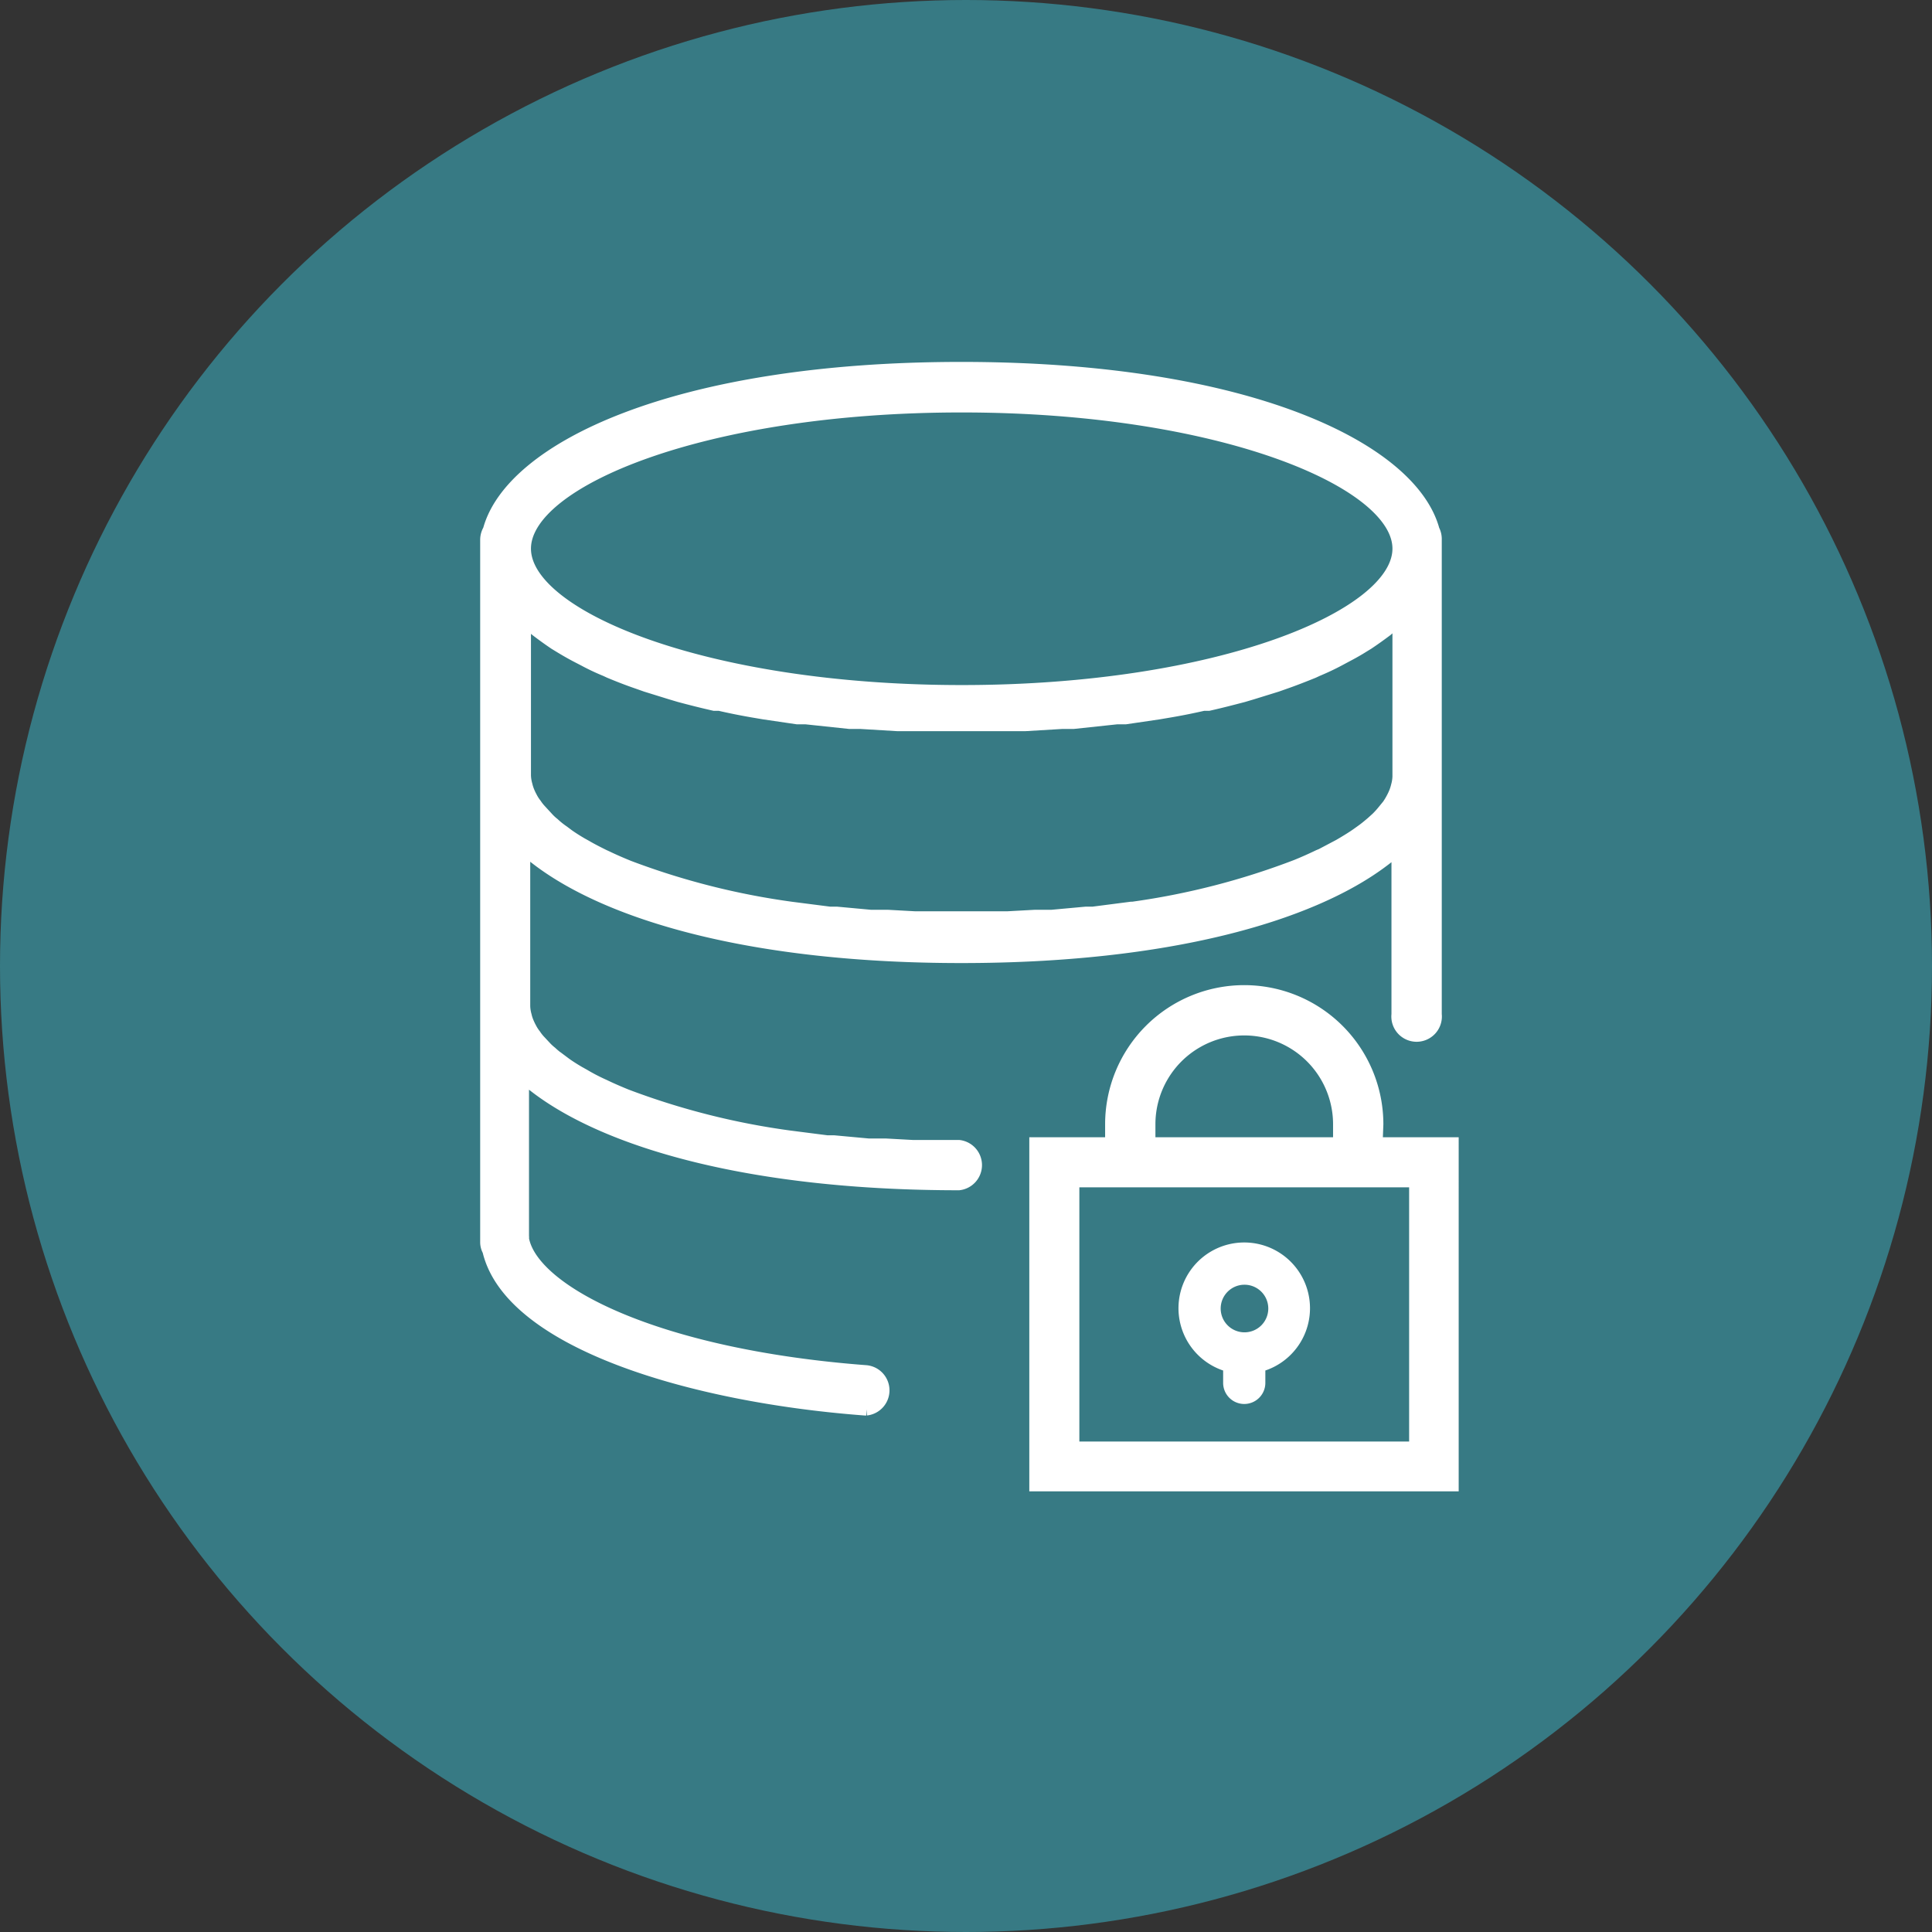
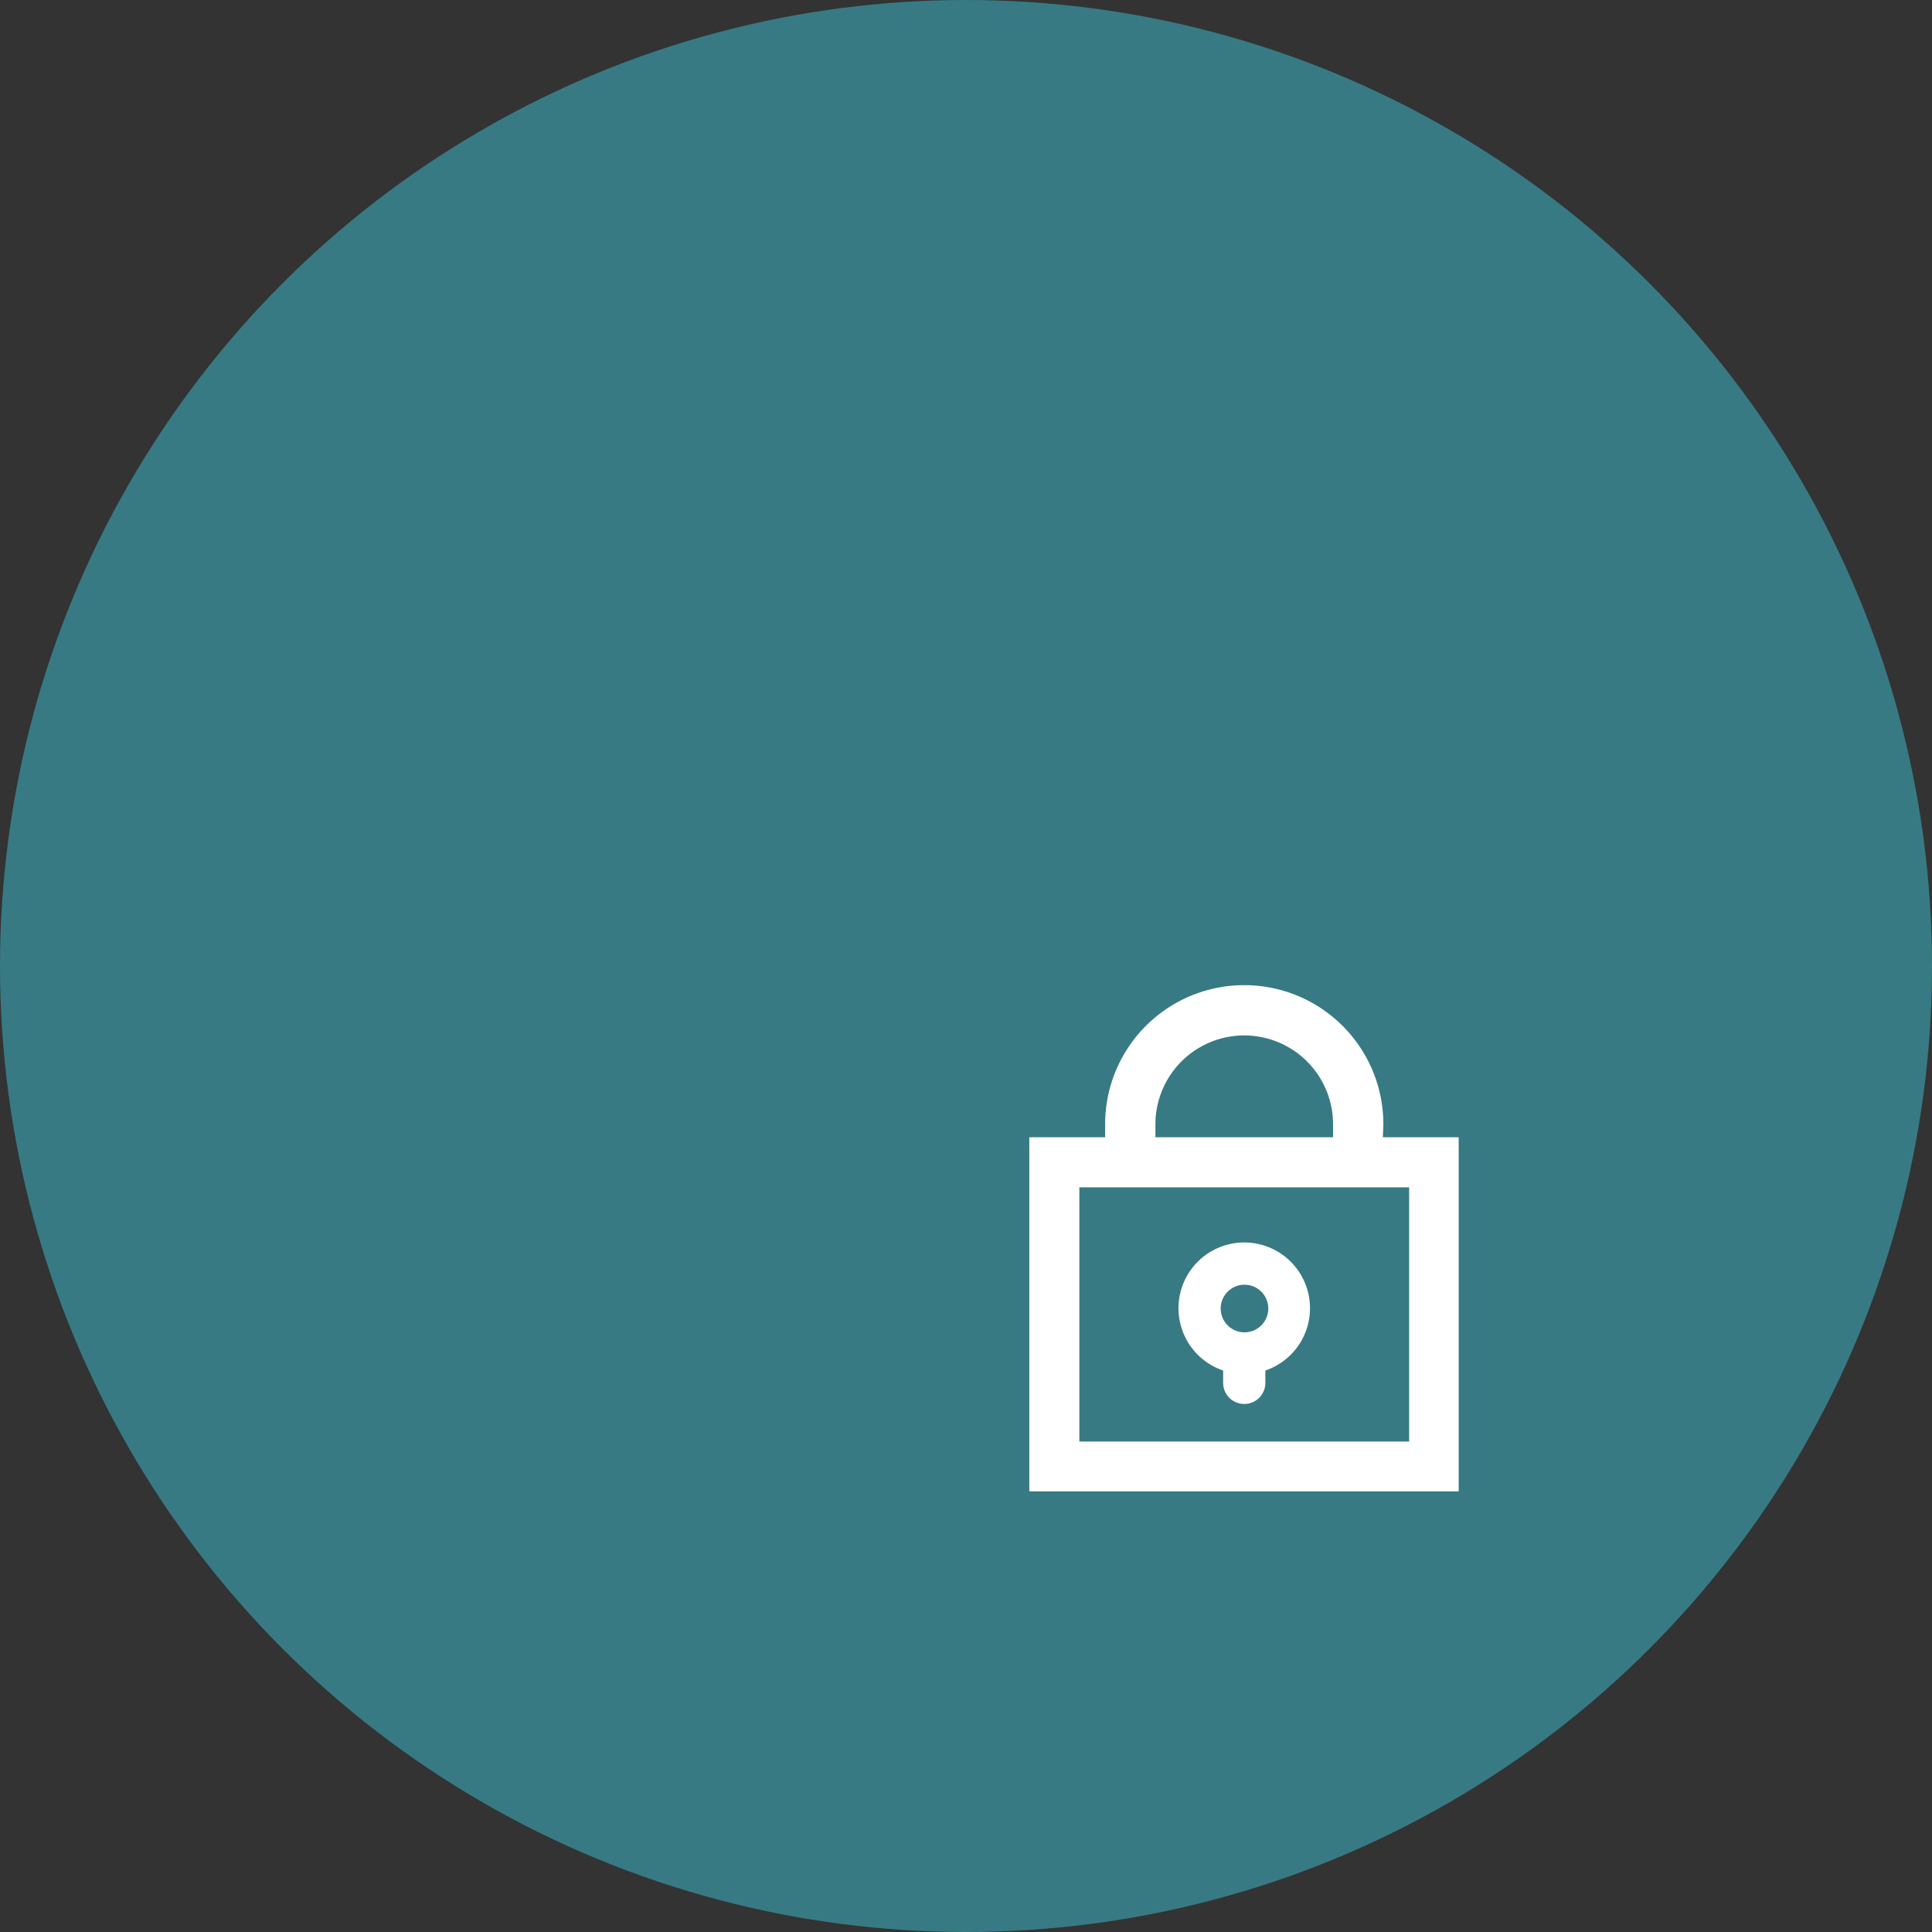
<svg xmlns="http://www.w3.org/2000/svg" id="Layer_1" data-name="Layer 1" viewBox="0 0 78.74 78.74">
  <rect x="0" y="0" width="78.74" height="78.74" fill="#333333" stroke="none" />
  <defs>
    <style>.cls-1{fill:#377a84;}.cls-2{fill:#fff;stroke:#fff;stroke-miterlimit:10;stroke-width:0.5px;}</style>
  </defs>
  <circle class="cls-1" cx="39.37" cy="39.37" r="39.37" />
-   <path class="cls-2" d="M56.13,45.82a5.42,5.42,0,0,0-10.84,0v.78H42.2V60.53h17V46.6h-3.1Zm-9.29,0a3.87,3.87,0,0,1,7.74,0v.78H46.84Zm10.84,2.32V59H43.74V48.14H57.68Z" />
+   <path class="cls-2" d="M56.13,45.82a5.42,5.42,0,0,0-10.84,0v.78H42.2V60.53h17V46.6h-3.1Zm-9.29,0a3.87,3.87,0,0,1,7.74,0v.78H46.84Zm10.84,2.32V59H43.74V48.14Z" />
  <path class="cls-2" d="M50.1,55.67v.69a.61.61,0,0,0,.61.61.61.61,0,0,0,.61-.61v-.69a2.43,2.43,0,1,0-1.22,0Zm.61-3.56a1.22,1.22,0,1,1-1.21,1.21A1.22,1.22,0,0,1,50.71,52.11Z" />
-   <path class="cls-2" d="M58.42,21.6C57.52,18.28,50.85,15,39.18,15S20.83,18.28,19.93,21.6a.8.8,0,0,0-.11.38V50.62a.7.7,0,0,0,.09.35c.88,3.74,8.28,5.94,15.34,6.47h.06a.78.78,0,0,0,0-1.55c-8.6-.65-13.62-3.27-14-5.4a.43.43,0,0,0,0-.11V43.88l0,0c.18.16.37.31.58.47,2.92,2.2,8.74,3.91,17.19,3.91a.78.78,0,0,0,0-1.55q-1,0-1.89,0l-1.09-.06-.7,0-1.41-.13-.28,0-1.56-.2h0a30.26,30.26,0,0,1-6.62-1.68h0c-.32-.13-.62-.26-.91-.4l-.11-.05a8,8,0,0,1-.72-.38l-.18-.1c-.19-.11-.38-.23-.55-.35l-.2-.15a3.3,3.3,0,0,1-.4-.32,2,2,0,0,1-.21-.19l-.28-.3a1.84,1.84,0,0,1-.17-.22,1.67,1.67,0,0,1-.18-.28,2.4,2.4,0,0,1-.11-.23,1.52,1.52,0,0,1-.09-.28,1.59,1.59,0,0,1-.06-.38V34.59s0,0,0,0c.18.16.37.31.58.47C24.91,37.3,30.73,39,39.18,39s14.24-1.7,17.17-3.9a7.75,7.75,0,0,0,.61-.5l0,0v6.74a.78.78,0,1,0,1.55,0V22A.8.8,0,0,0,58.42,21.6ZM57,25.3v6.35a1.59,1.59,0,0,1-.06.38,1.8,1.8,0,0,1-.09.28,2.4,2.4,0,0,1-.11.23,2.61,2.61,0,0,1-.17.28l-.18.22a3.65,3.65,0,0,1-.27.3l-.21.19c-.13.11-.26.22-.4.32l-.21.15c-.17.12-.35.23-.55.35l-.17.1-.72.38-.12.05c-.29.14-.58.27-.9.4h0A30.15,30.15,0,0,1,46.16,37H46.1l-1.55.2-.28,0-1.42.13-.69,0-1.1.06c-.62,0-1.24,0-1.88,0s-1.27,0-1.89,0l-1.09-.06-.7,0-1.41-.13-.28,0L32.25,37h0a30.26,30.26,0,0,1-6.62-1.68h0c-.32-.13-.62-.26-.91-.4l-.11-.05c-.26-.13-.5-.25-.72-.38l-.18-.1c-.19-.11-.38-.23-.55-.35l-.2-.15a3.3,3.3,0,0,1-.4-.32,2,2,0,0,1-.21-.19L22,33a1.84,1.84,0,0,1-.17-.22,1.67,1.67,0,0,1-.18-.28,2.4,2.4,0,0,1-.11-.23,1.8,1.8,0,0,1-.09-.28,1.59,1.59,0,0,1-.06-.38V25.3l.3.25.17.14q.35.27.75.54l.18.11c.23.14.47.28.72.41l.29.15a9.18,9.18,0,0,0,.89.42l.15.07c.36.15.74.3,1.15.44l.34.12,1,.31.37.11c.45.12.92.24,1.41.35l.21,0c.43.1.88.19,1.34.27l.47.08,1.36.2.35,0,1.79.19.46,0,1.5.09.56,0c.67,0,1.35,0,2.06,0s1.38,0,2,0l.56,0,1.5-.09.47,0,1.78-.19.35,0,1.36-.2.47-.08c.47-.08.91-.17,1.35-.27l.21,0c.49-.11.95-.23,1.41-.35l.37-.11,1-.31.34-.12c.4-.14.78-.29,1.15-.44l.15-.07c.31-.13.61-.27.89-.42l.28-.15c.25-.13.5-.27.72-.41l.18-.11c.27-.18.52-.36.76-.54l.16-.14Zm-17.8-8.74c10.49,0,17.8,3.06,17.8,5.8s-7.31,5.81-17.8,5.81-17.81-3.06-17.81-5.81S28.68,16.56,39.18,16.56Z" />
</svg>